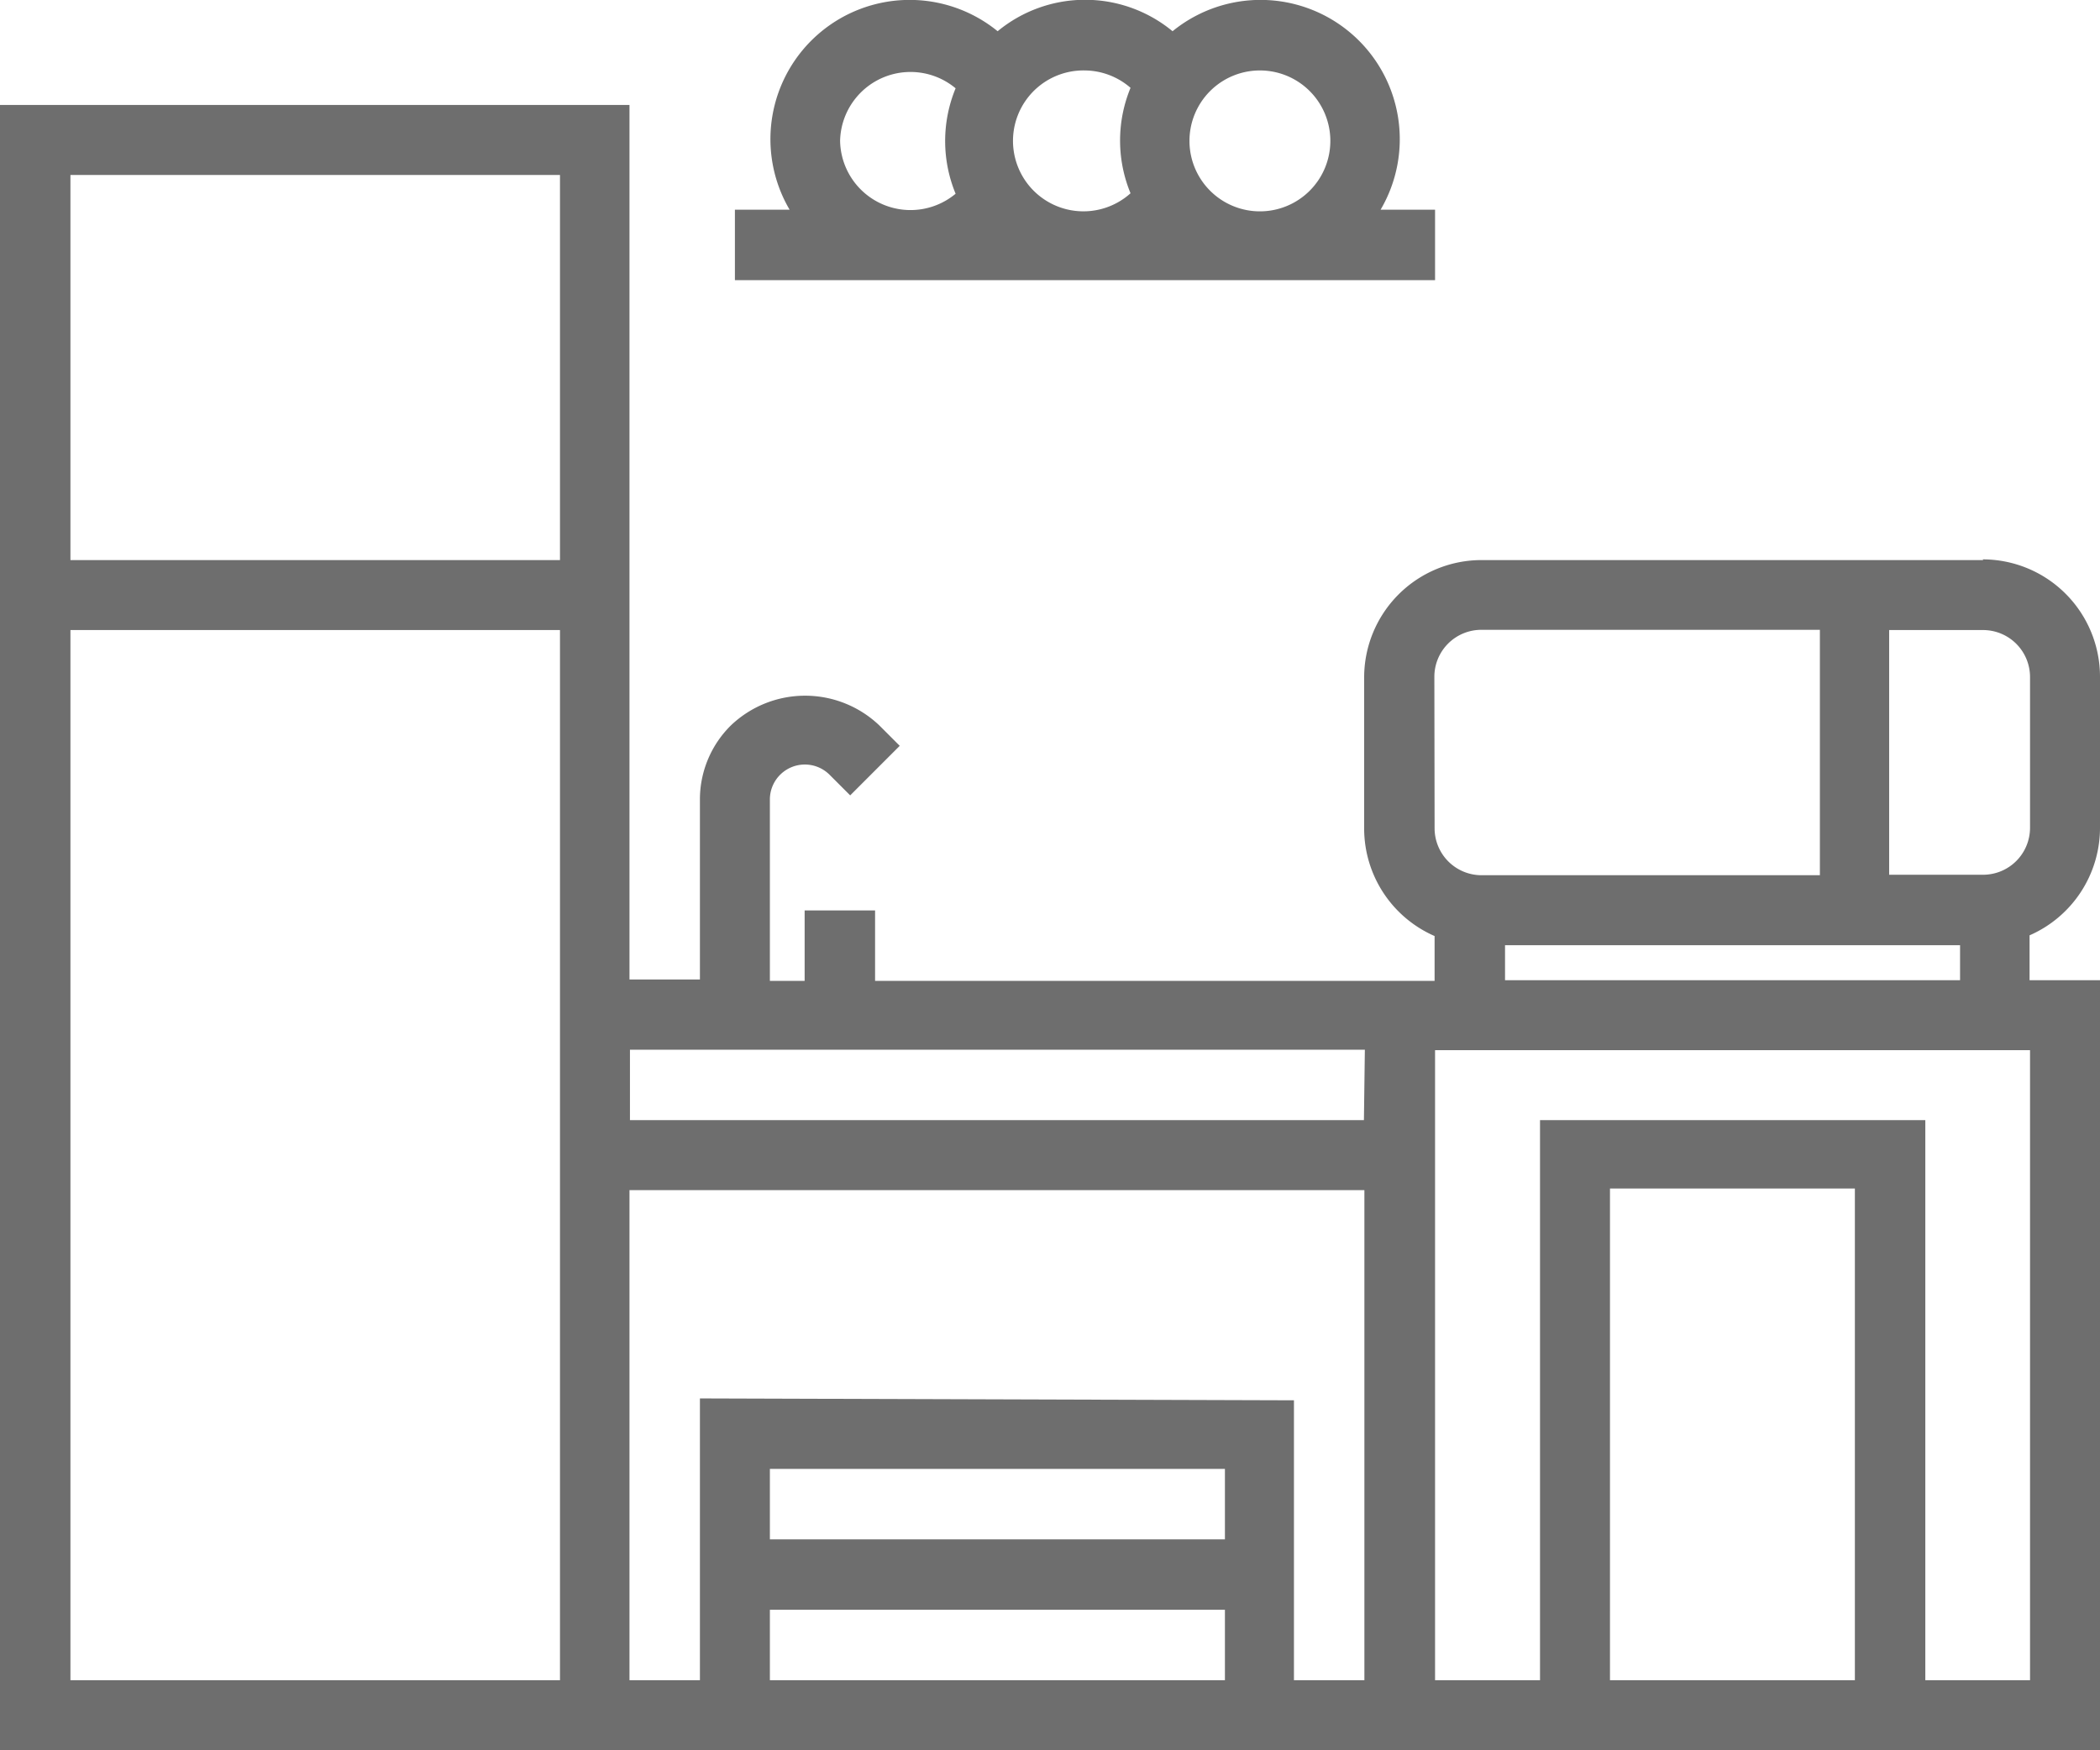
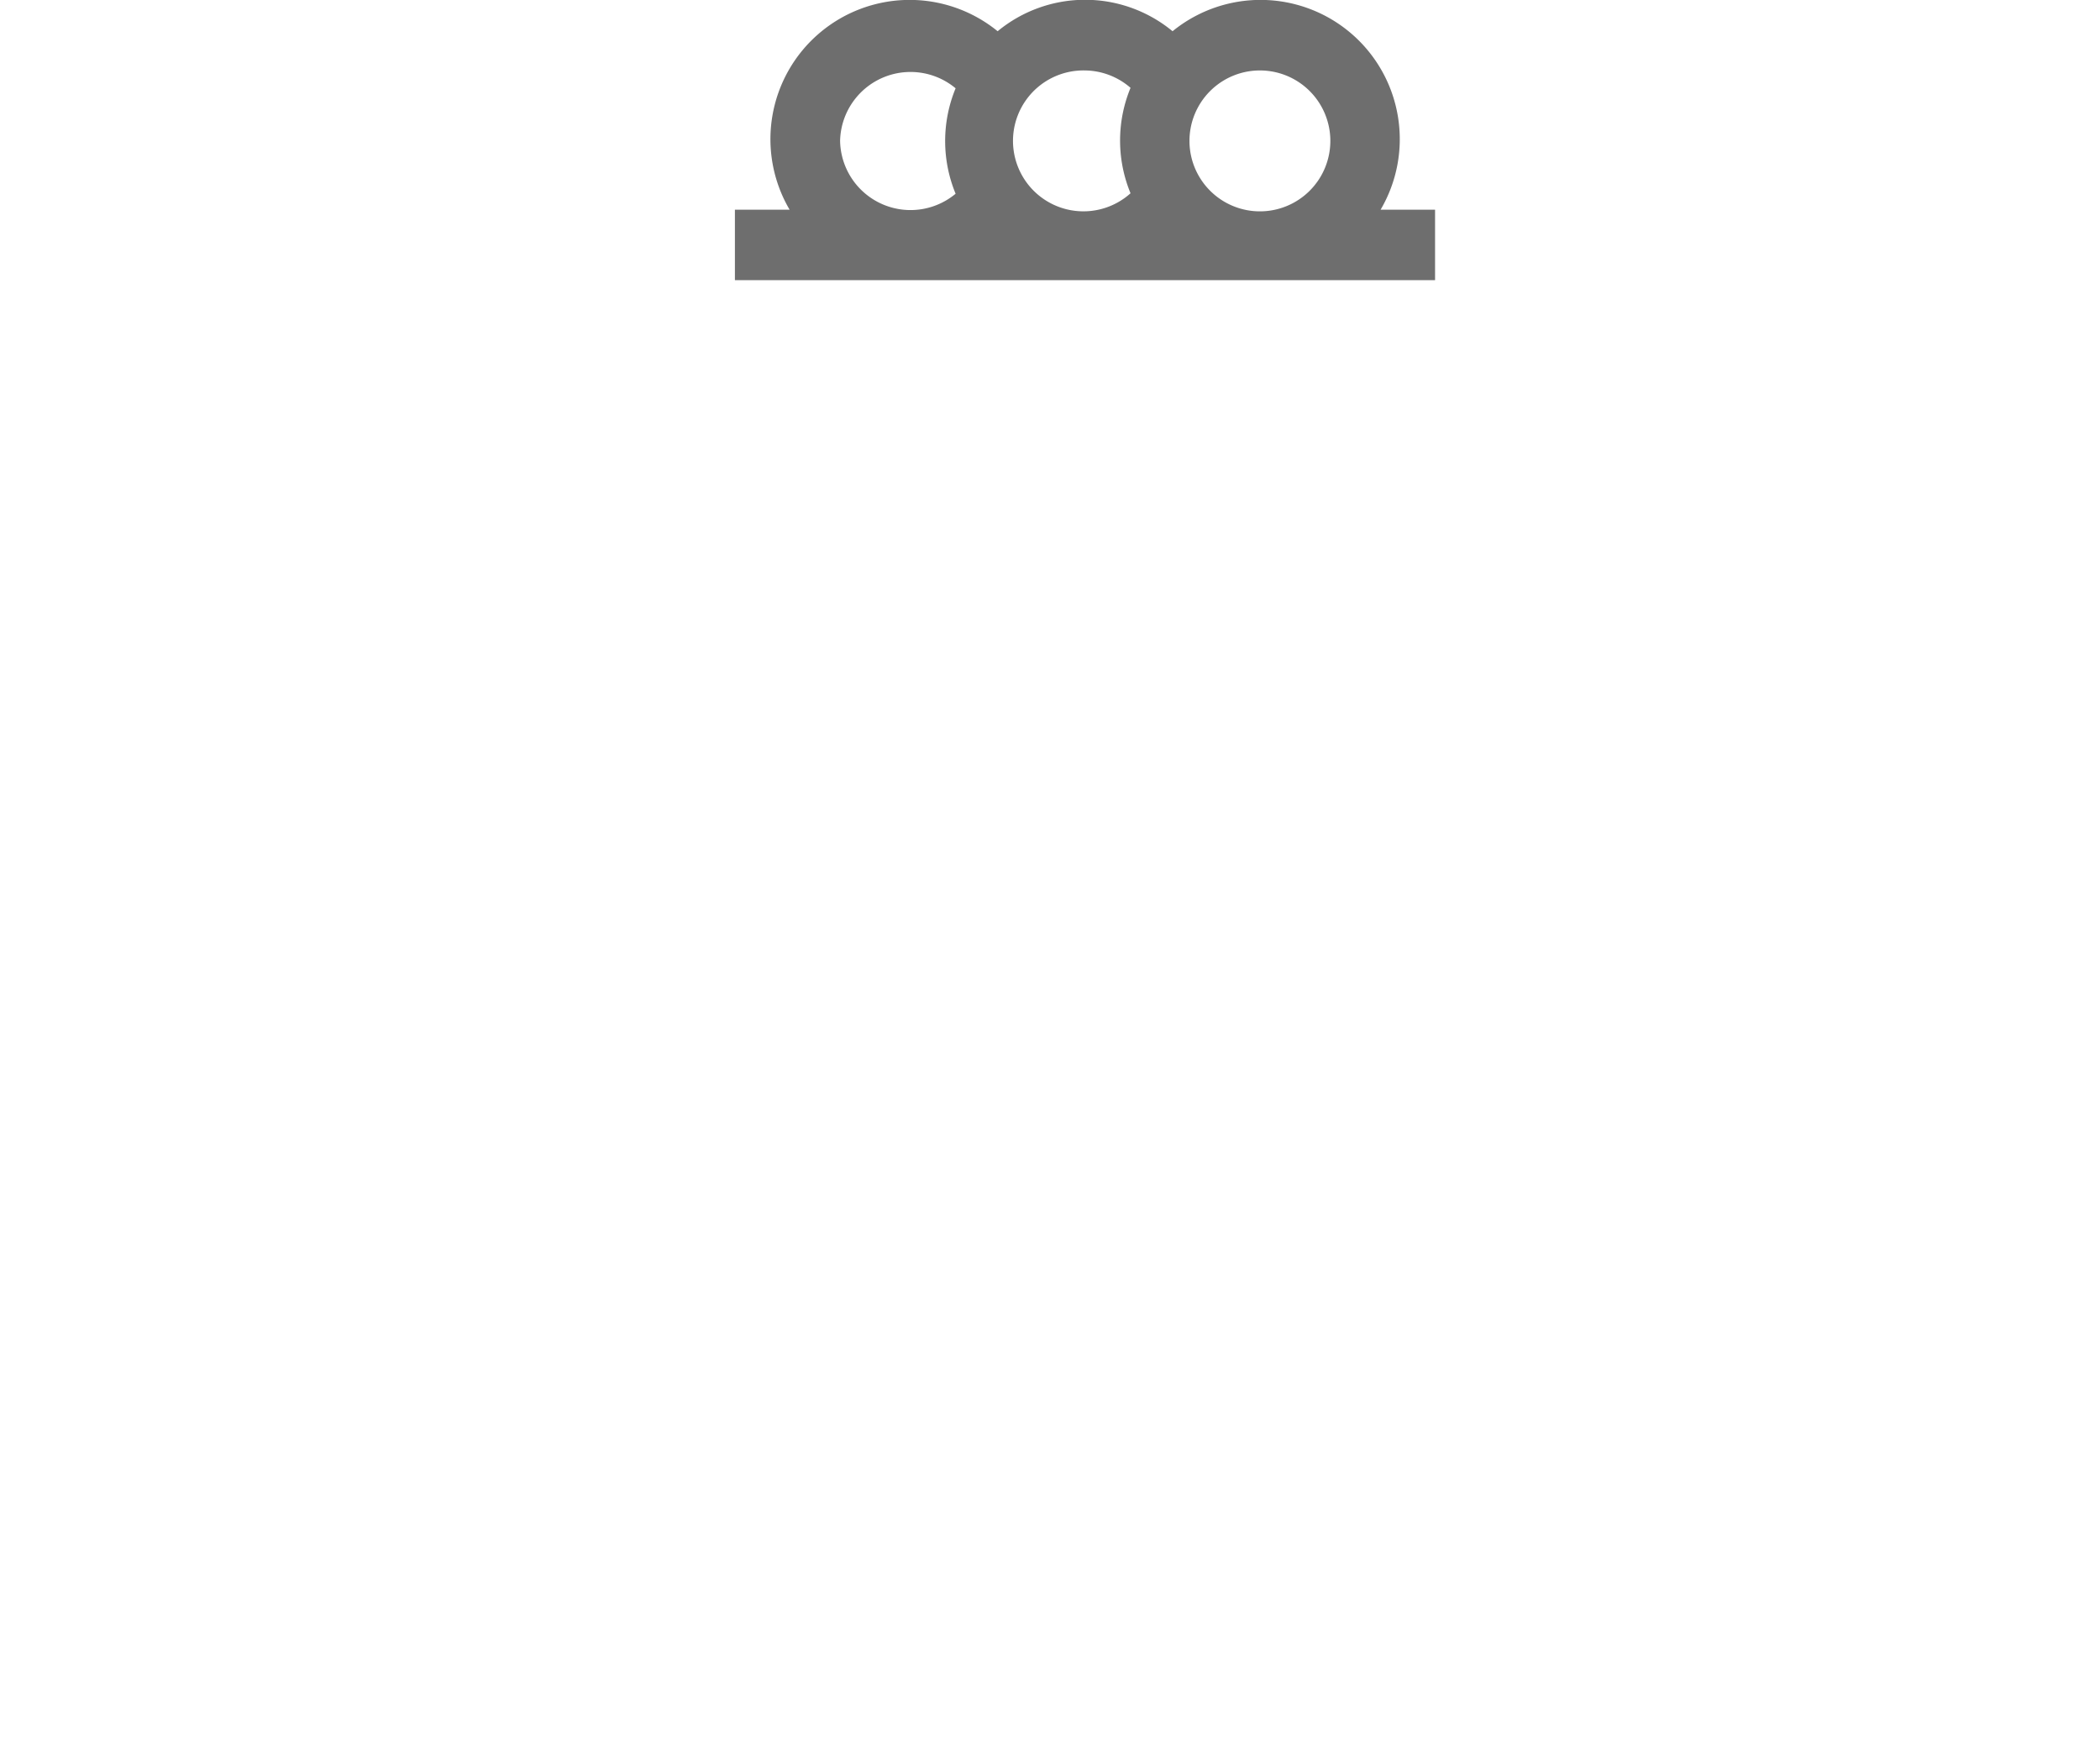
<svg xmlns="http://www.w3.org/2000/svg" viewBox="0 0 89.44 74.53">
  <defs>
    <style>.cls-1{fill:#6e6e6e;}</style>
  </defs>
  <title>icn-full_kitchen</title>
  <g id="レイヤー_2" data-name="レイヤー 2">
    <g id="レイヤー_1-2" data-name="レイヤー 1">
-       <path class="cls-1" d="M84.47,23.85H63.1a5,5,0,0,0-5,5v6.46a5,5,0,0,0,3,4.55v1.91H37.27v-3h-3v3H32.79V34A1.49,1.49,0,0,1,35.34,33l.87.87,2.11-2.11-.87-.87a4.58,4.58,0,0,0-6.32,0A4.43,4.43,0,0,0,29.81,34v7.71h-3V4.47H0V74.53H89.44V41.74h-3V39.83a5,5,0,0,0,3-4.55V28.82a5,5,0,0,0-5-5m-23.35,5a2,2,0,0,1,2-2H77.51V37.27H63.1a2,2,0,0,1-2-2Zm-3,18.88H26.83v-3h31.3ZM23.85,23.85H3V7.45H23.85Zm0,47.7H3V26.83H23.85Zm8.94-3H52.17v3H32.79Zm19.38-3H32.79v-3H52.17Zm-22.36-6V71.55h-3V50.68h31.3V71.55h-3V59.63Zm38.76-8.94H79V71.55H68.57ZM86.46,71.55H82V47.7H65.59V71.55H61.12V44.72H86.46ZM64.1,40.25H83.48v1.49H64.1Zm22.36-5a2,2,0,0,1-2,2h-4V26.83h4a2,2,0,0,1,2,2Z" />
      <path class="cls-1" d="M31.3,11.93H61.12v-3H58.8a5.93,5.93,0,0,0-8.86-7.6,5.85,5.85,0,0,0-7.45,0,5.93,5.93,0,0,0-8.86,7.6H31.3ZM53.66,3a3,3,0,1,1-3,3,3,3,0,0,1,3-3M46.21,3a3,3,0,0,1,1.94.74,5.88,5.88,0,0,0,0,4.49A3,3,0,1,1,46.21,3M35.78,6a3,3,0,0,1,4.92-2.24,5.88,5.88,0,0,0,0,4.49A3,3,0,0,1,35.78,6" />
    </g>
  </g>
</svg>